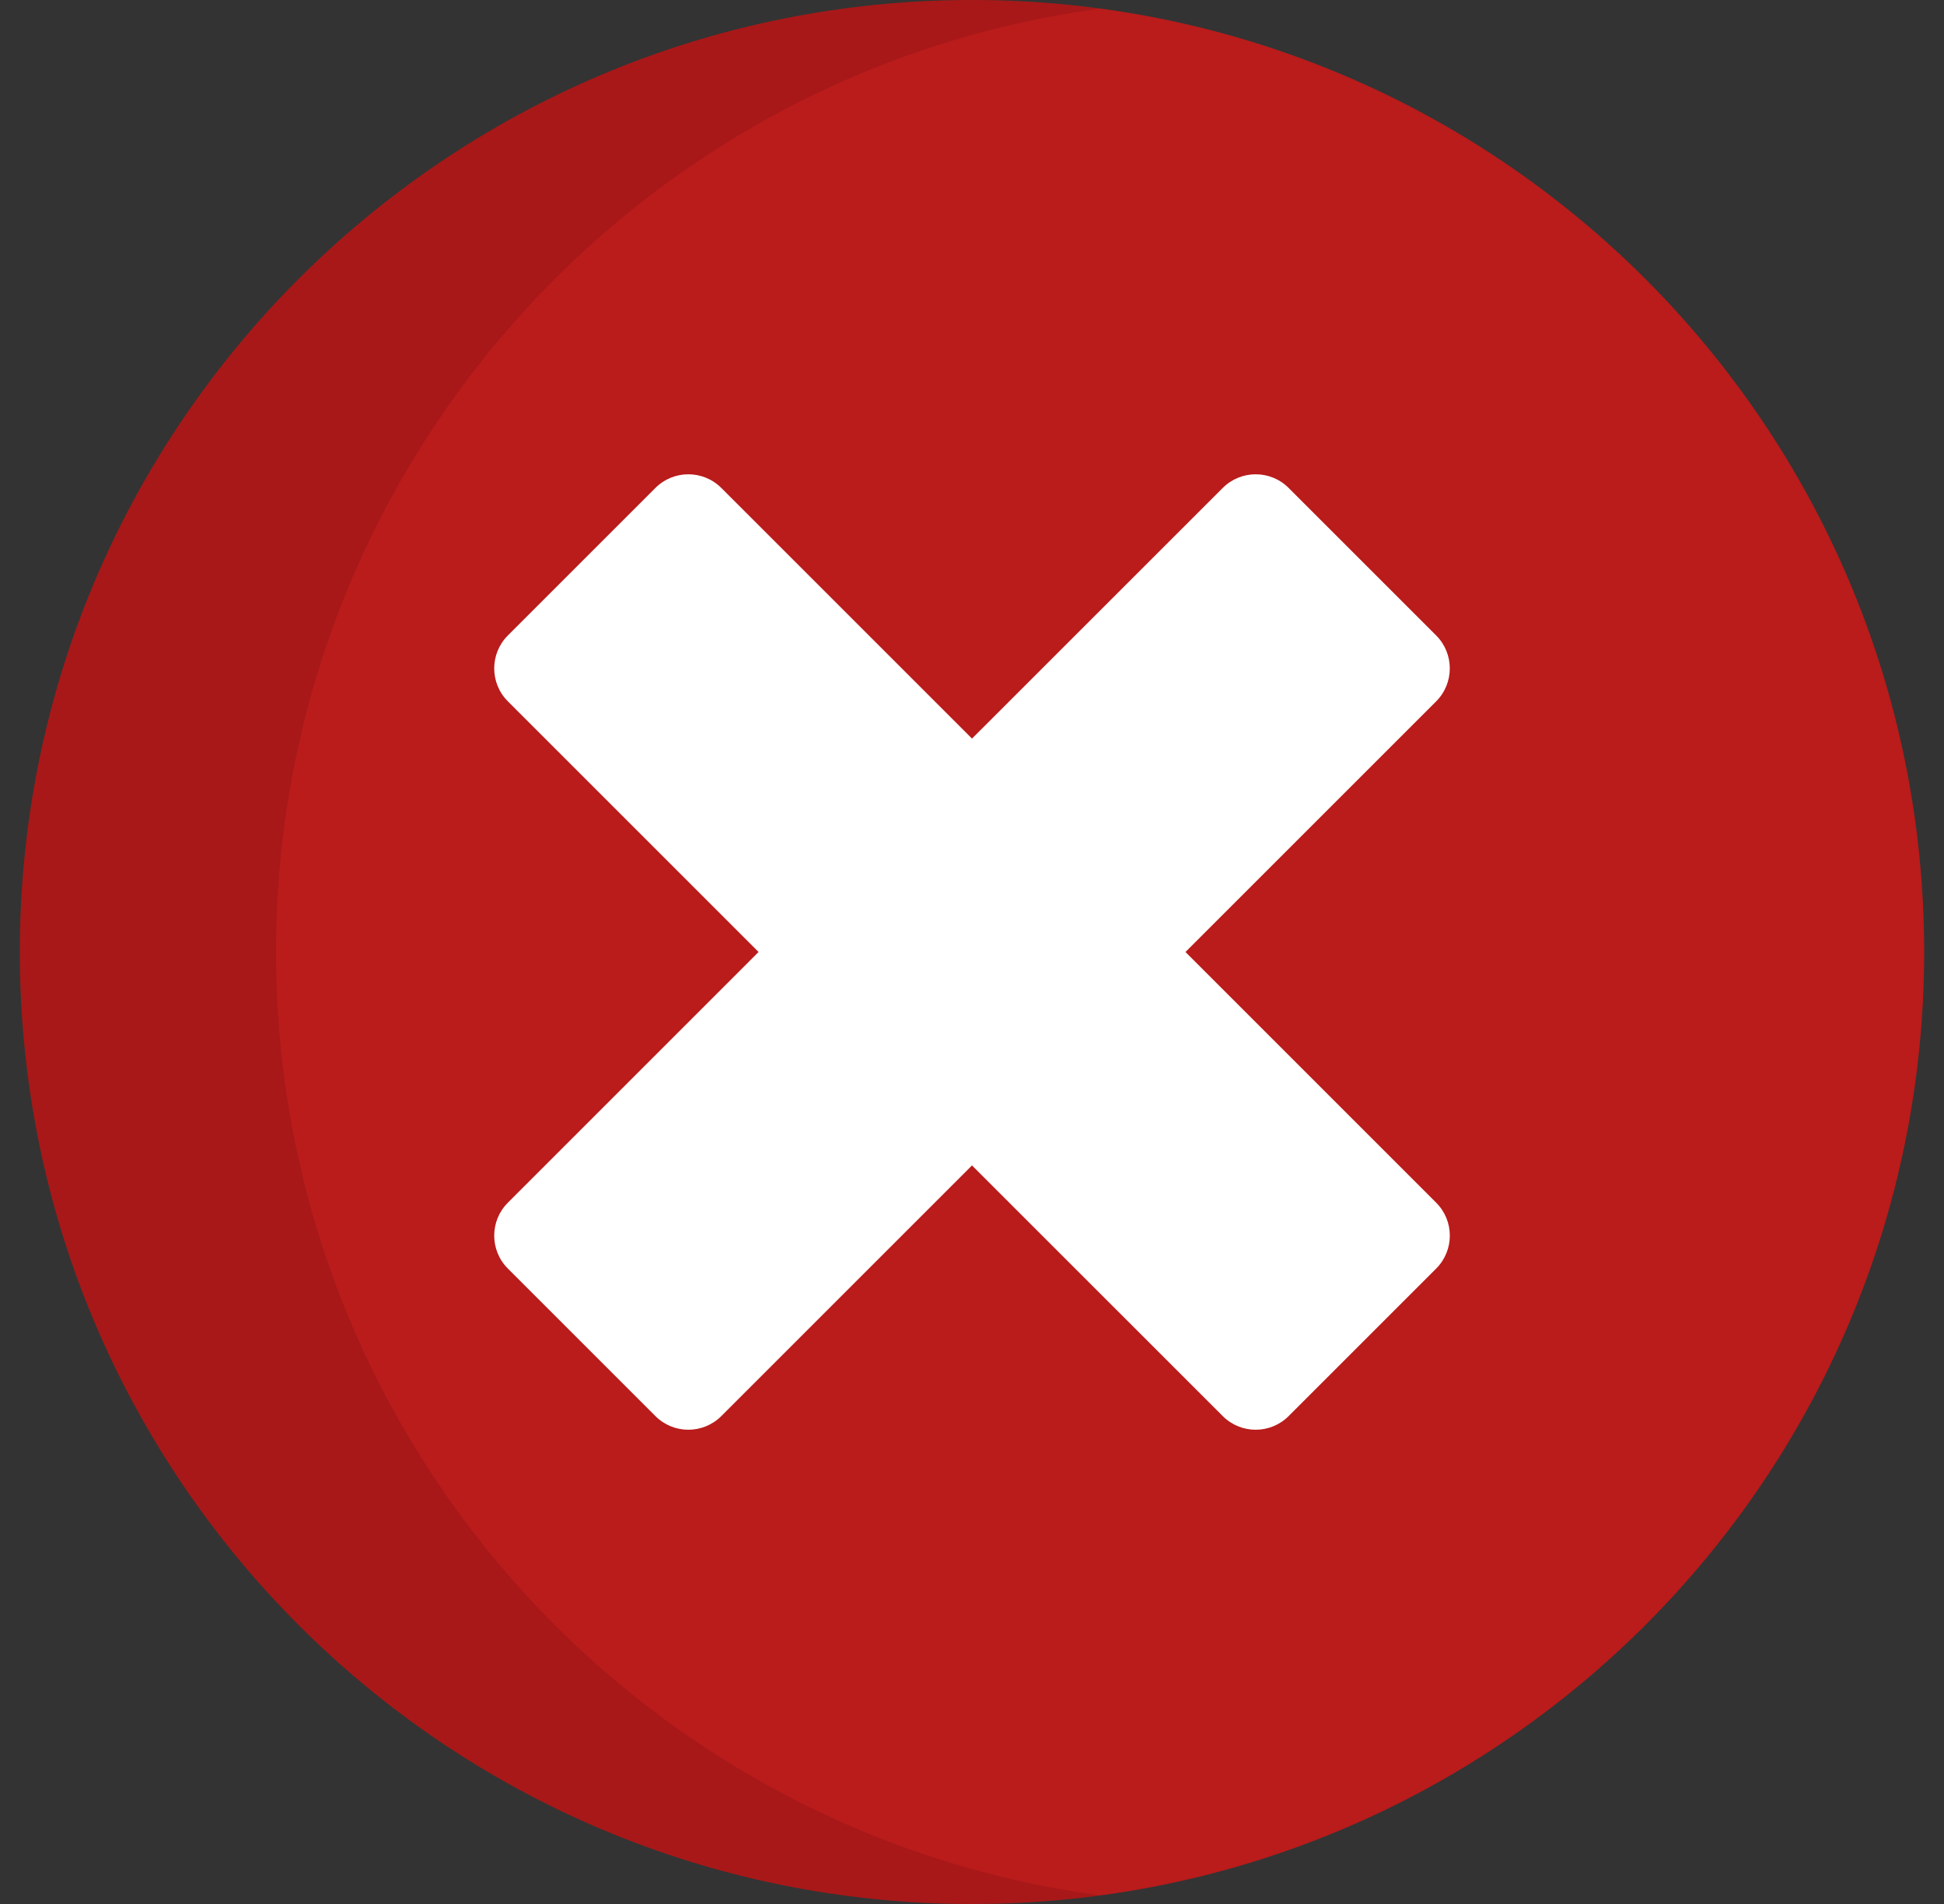
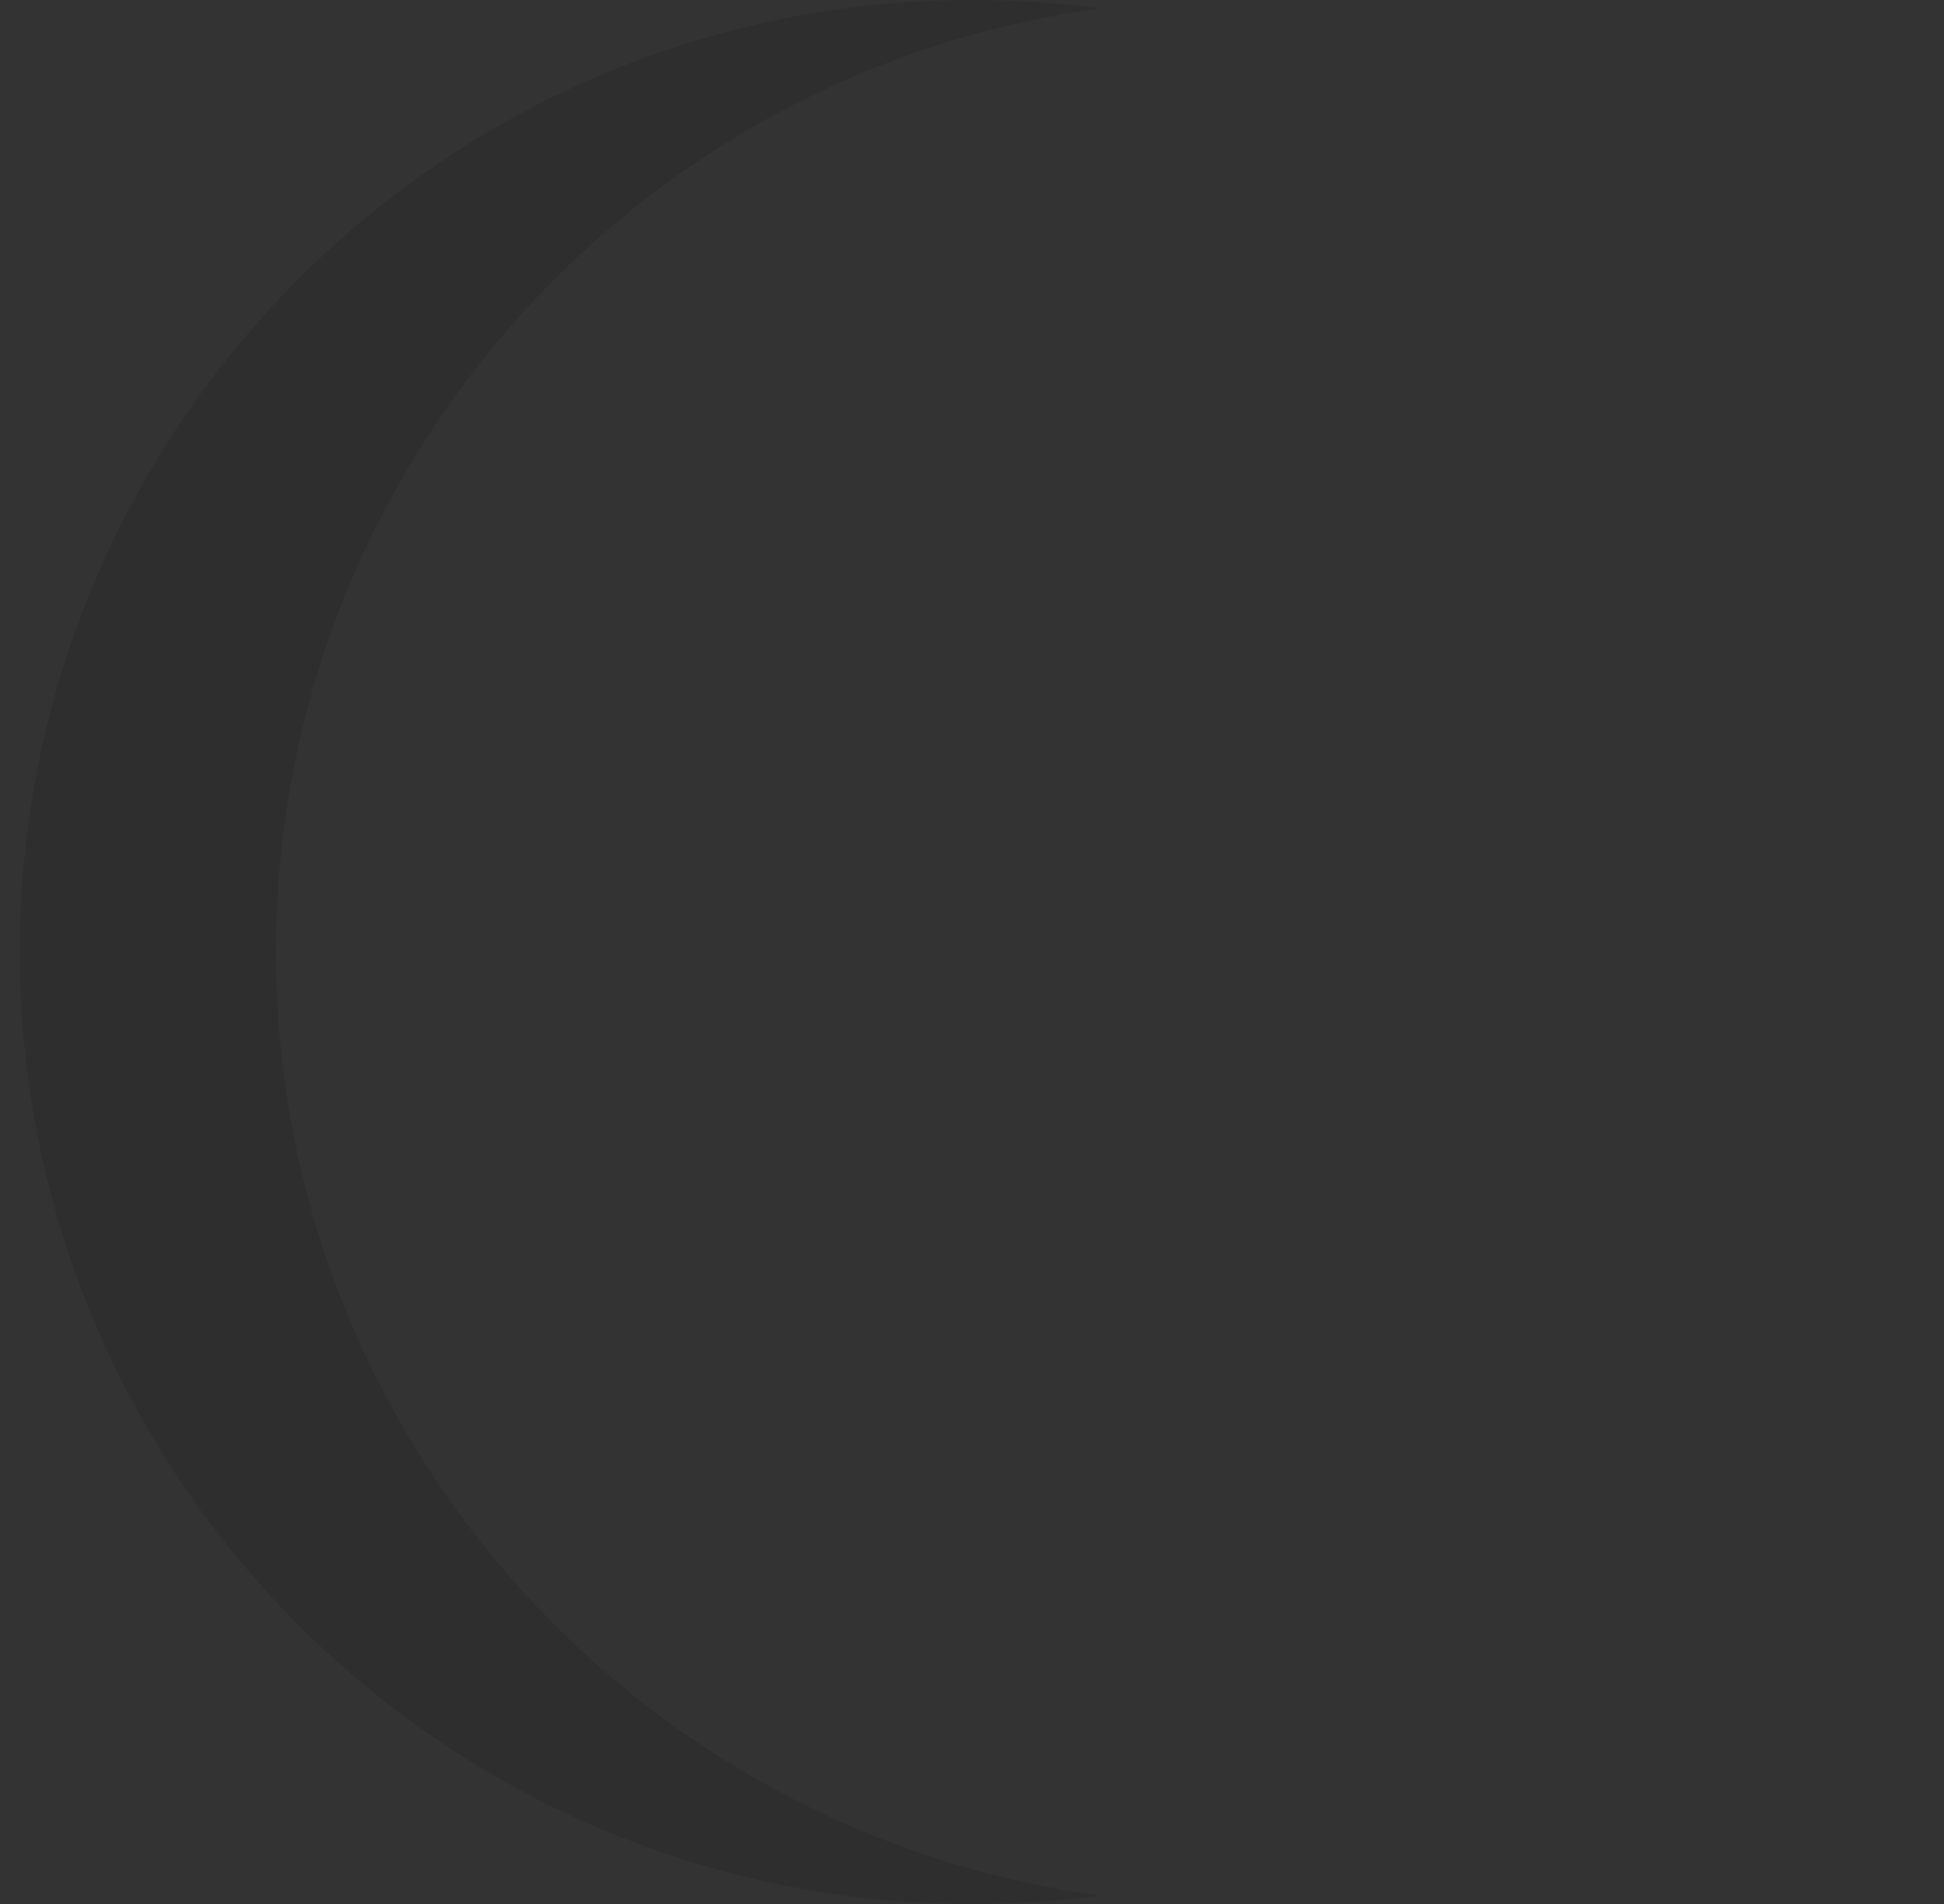
<svg xmlns="http://www.w3.org/2000/svg" viewBox="0 0 49 48" fill="none">
  <rect x="0" y="0" width="49" height="48" fill="#333333" stroke="none" />
  <g clip-path="url(#clip0_4235_2642)">
-     <path d="M24.5 48C37.755 48 48.5 37.255 48.5 24C48.5 10.745 37.755 0 24.5 0C11.245 0 0.5 10.745 0.5 24C0.5 37.255 11.245 48 24.5 48Z" fill="#BA1B1B" />
    <path opacity="0.1" d="M6.957 24C6.957 11.84 16 1.794 27.728 0.217C26.672 0.075 25.595 0 24.5 0C11.245 0 0.5 10.745 0.5 24C0.5 37.255 11.245 48 24.5 48C25.595 48 26.672 47.925 27.728 47.783C16 46.206 6.957 36.16 6.957 24Z" fill="black" />
-     <path d="M29.881 24L36.199 17.682C36.658 17.223 36.658 16.478 36.199 16.019L32.482 12.302C32.023 11.842 31.278 11.842 30.819 12.302L24.5 18.62L18.182 12.302C17.723 11.842 16.978 11.842 16.519 12.302L12.802 16.019C12.342 16.478 12.342 17.223 12.802 17.682L19.12 24L12.802 30.319C12.342 30.778 12.342 31.523 12.802 31.982L16.519 35.699C16.978 36.159 17.723 36.159 18.182 35.699L24.5 29.381L30.819 35.699C31.278 36.159 32.023 36.159 32.482 35.699L36.199 31.982C36.659 31.523 36.659 30.778 36.199 30.319L29.881 24Z" fill="white" />
  </g>
  <defs>
    <clipPath id="clip0_4235_2642">
      <rect width="48" height="48" fill="white" transform="translate(0.5)" />
    </clipPath>
  </defs>
</svg>